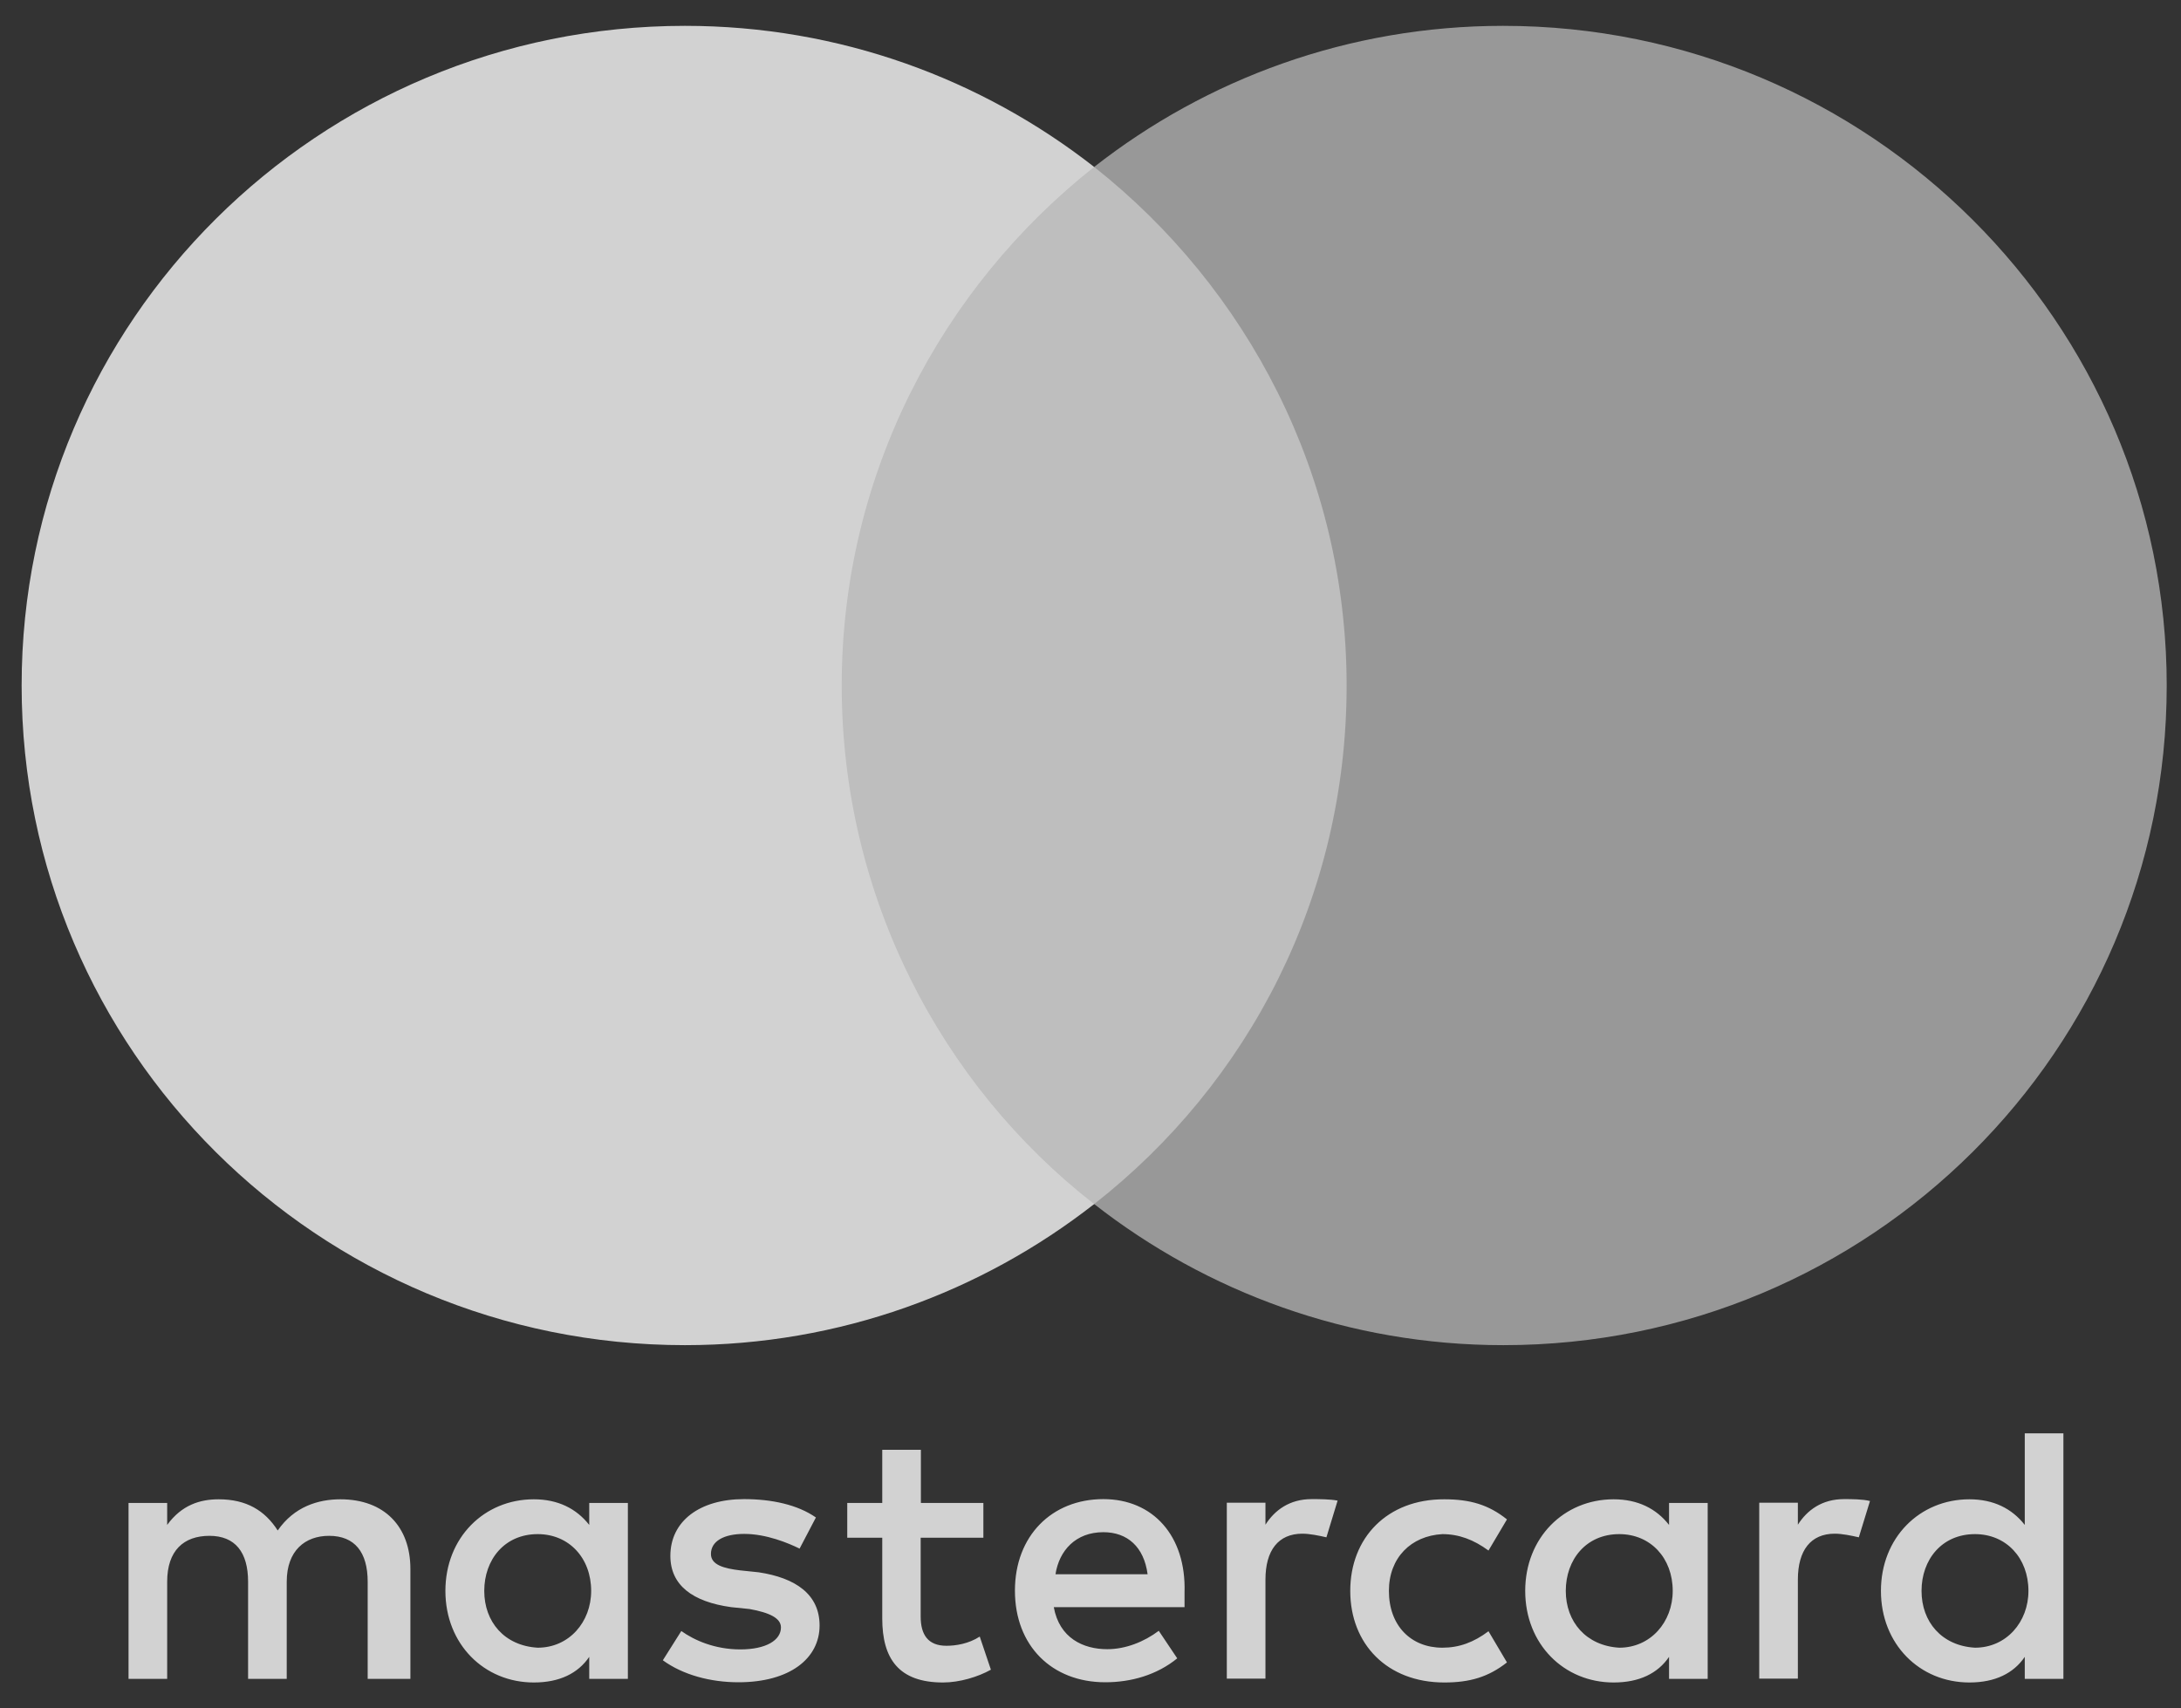
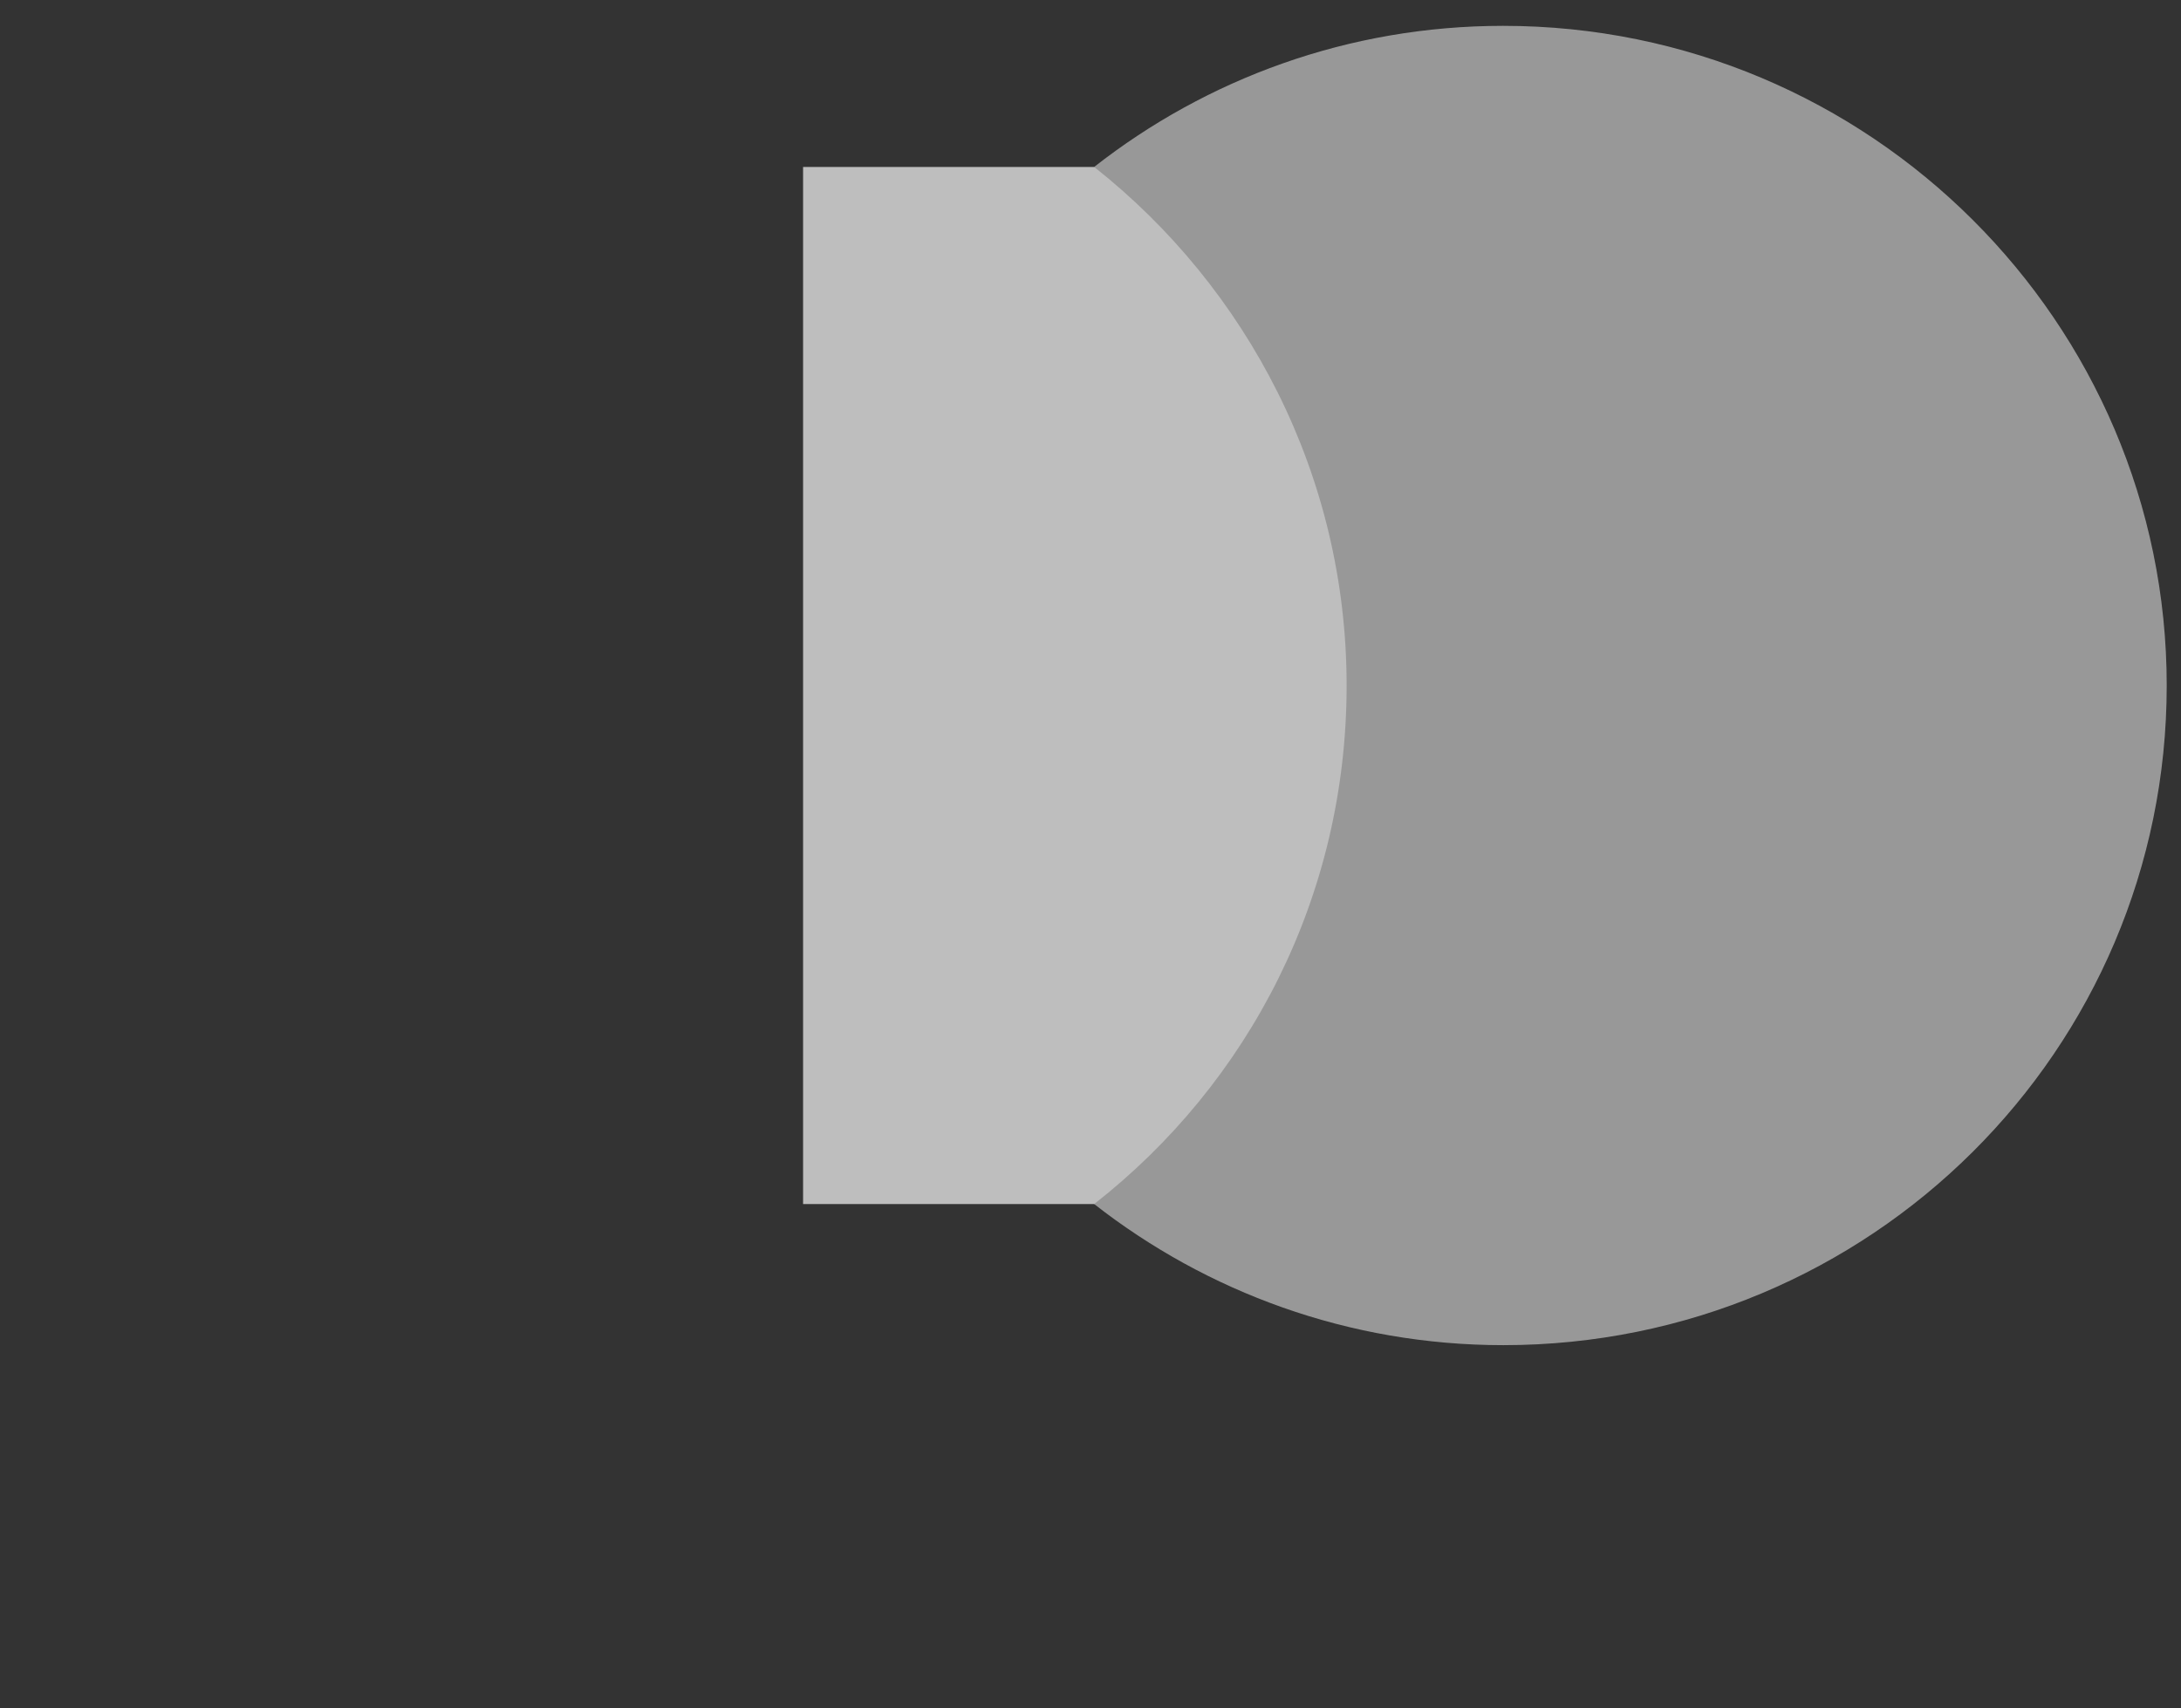
<svg xmlns="http://www.w3.org/2000/svg" width="60" height="47" viewBox="0 0 60 47" fill="none">
  <rect x="0" y="0" width="60" height="47" fill="#333333" stroke="none" />
  <g opacity="0.78" clip-path="url(#clip0_222_453)">
-     <path d="M11.29 46.19V43.165C11.29 42.008 10.581 41.25 9.365 41.25C8.756 41.25 8.095 41.45 7.64 42.108C7.286 41.556 6.778 41.25 6.016 41.25C5.508 41.25 5 41.403 4.599 41.955V41.35H3.536V46.19H4.599V43.518C4.599 42.66 5.053 42.255 5.762 42.255C6.471 42.255 6.825 42.707 6.825 43.518V46.19H7.888V43.518C7.888 42.66 8.396 42.255 9.052 42.255C9.76 42.255 10.115 42.707 10.115 43.518V46.19H11.29ZM27.059 41.35H25.334V39.888H24.271V41.35H23.308V42.308H24.271V44.528C24.271 45.638 24.726 46.29 25.943 46.29C26.397 46.29 26.905 46.137 27.26 45.938L26.953 45.027C26.645 45.227 26.291 45.28 26.037 45.28C25.529 45.28 25.328 44.974 25.328 44.475V42.308H27.053V41.35H27.059ZM36.083 41.245C35.475 41.245 35.067 41.55 34.813 41.949V41.344H33.75V46.184H34.813V43.459C34.813 42.654 35.167 42.196 35.829 42.196C36.03 42.196 36.284 42.249 36.49 42.296L36.798 41.286C36.585 41.245 36.284 41.245 36.083 41.245ZM22.446 41.75C21.938 41.397 21.23 41.245 20.468 41.245C19.251 41.245 18.442 41.849 18.442 42.807C18.442 43.612 19.05 44.07 20.113 44.217L20.621 44.269C21.177 44.369 21.484 44.522 21.484 44.775C21.484 45.127 21.076 45.38 20.367 45.38C19.659 45.38 19.098 45.127 18.743 44.874L18.235 45.679C18.791 46.084 19.552 46.284 20.314 46.284C21.732 46.284 22.547 45.626 22.547 44.722C22.547 43.864 21.885 43.412 20.875 43.259L20.367 43.206C19.913 43.153 19.558 43.054 19.558 42.754C19.558 42.402 19.913 42.202 20.474 42.202C21.082 42.202 21.69 42.455 21.997 42.607L22.446 41.75ZM50.73 41.245C50.121 41.245 49.714 41.55 49.46 41.949V41.344H48.397V46.184H49.46V43.459C49.46 42.654 49.814 42.196 50.476 42.196C50.676 42.196 50.93 42.249 51.137 42.296L51.444 41.297C51.237 41.245 50.936 41.245 50.73 41.245ZM37.146 43.77C37.146 45.233 38.162 46.29 39.733 46.29C40.441 46.29 40.949 46.137 41.457 45.738L40.949 44.88C40.542 45.186 40.14 45.333 39.68 45.333C38.817 45.333 38.209 44.727 38.209 43.77C38.209 42.86 38.817 42.255 39.68 42.208C40.134 42.208 40.542 42.361 40.949 42.66L41.457 41.803C40.949 41.397 40.441 41.25 39.733 41.25C38.162 41.245 37.146 42.308 37.146 43.77ZM46.979 43.77V41.35H45.916V41.955C45.562 41.503 45.054 41.25 44.392 41.25C43.022 41.25 41.959 42.308 41.959 43.77C41.959 45.233 43.022 46.29 44.392 46.29C45.101 46.29 45.609 46.037 45.916 45.585V46.19H46.979V43.77ZM43.075 43.77C43.075 42.913 43.631 42.208 44.546 42.208C45.408 42.208 46.017 42.866 46.017 43.77C46.017 44.628 45.408 45.333 44.546 45.333C43.637 45.28 43.075 44.622 43.075 43.77ZM30.354 41.245C28.937 41.245 27.921 42.255 27.921 43.764C27.921 45.28 28.937 46.284 30.407 46.284C31.116 46.284 31.825 46.084 32.386 45.626L31.878 44.868C31.471 45.174 30.963 45.374 30.461 45.374C29.799 45.374 29.143 45.068 28.99 44.217H32.587C32.587 44.064 32.587 43.964 32.587 43.811C32.634 42.255 31.718 41.245 30.354 41.245ZM30.354 42.155C31.016 42.155 31.471 42.56 31.571 43.312H29.037C29.138 42.66 29.592 42.155 30.354 42.155ZM56.765 43.77V39.435H55.702V41.955C55.348 41.503 54.84 41.25 54.179 41.25C52.808 41.25 51.745 42.308 51.745 43.77C51.745 45.233 52.808 46.29 54.179 46.29C54.887 46.29 55.395 46.037 55.702 45.585V46.19H56.765V43.77ZM52.862 43.77C52.862 42.913 53.417 42.208 54.332 42.208C55.194 42.208 55.803 42.866 55.803 43.77C55.803 44.628 55.194 45.333 54.332 45.333C53.417 45.28 52.862 44.622 52.862 43.77ZM17.273 43.77V41.35H16.21V41.955C15.855 41.503 15.347 41.25 14.686 41.25C13.316 41.25 12.253 42.308 12.253 43.77C12.253 45.233 13.316 46.29 14.686 46.29C15.395 46.29 15.903 46.037 16.21 45.585V46.19H17.273V43.77ZM13.322 43.77C13.322 42.913 13.877 42.208 14.792 42.208C15.655 42.208 16.263 42.866 16.263 43.77C16.263 44.628 15.655 45.333 14.792 45.333C13.877 45.28 13.322 44.622 13.322 43.77Z" fill="white" />
    <path d="M38.062 4.594H22.093V33.127H38.062V4.594Z" fill="#E5E5E5" />
-     <path d="M23.156 18.86C23.156 13.063 25.896 7.918 30.101 4.593C27.006 2.173 23.102 0.711 18.844 0.711C8.757 0.711 0.595 8.828 0.595 18.86C0.595 28.892 8.757 37.009 18.844 37.009C23.102 37.009 27.006 35.546 30.101 33.127C25.89 29.849 23.156 24.657 23.156 18.86Z" fill="white" />
    <path d="M59.607 18.86C59.607 28.892 51.445 37.009 41.358 37.009C37.099 37.009 33.196 35.546 30.101 33.127C34.359 29.796 37.046 24.657 37.046 18.86C37.046 13.063 34.306 7.918 30.101 4.593C33.19 2.173 37.094 0.711 41.352 0.711C51.445 0.711 59.607 8.881 59.607 18.86Z" fill="#B5B5B5" />
  </g>
  <defs>
    <clipPath id="clip0_222_453">
      <rect width="59.012" height="45.578" fill="white" transform="translate(0.595 0.711)" />
    </clipPath>
  </defs>
</svg>